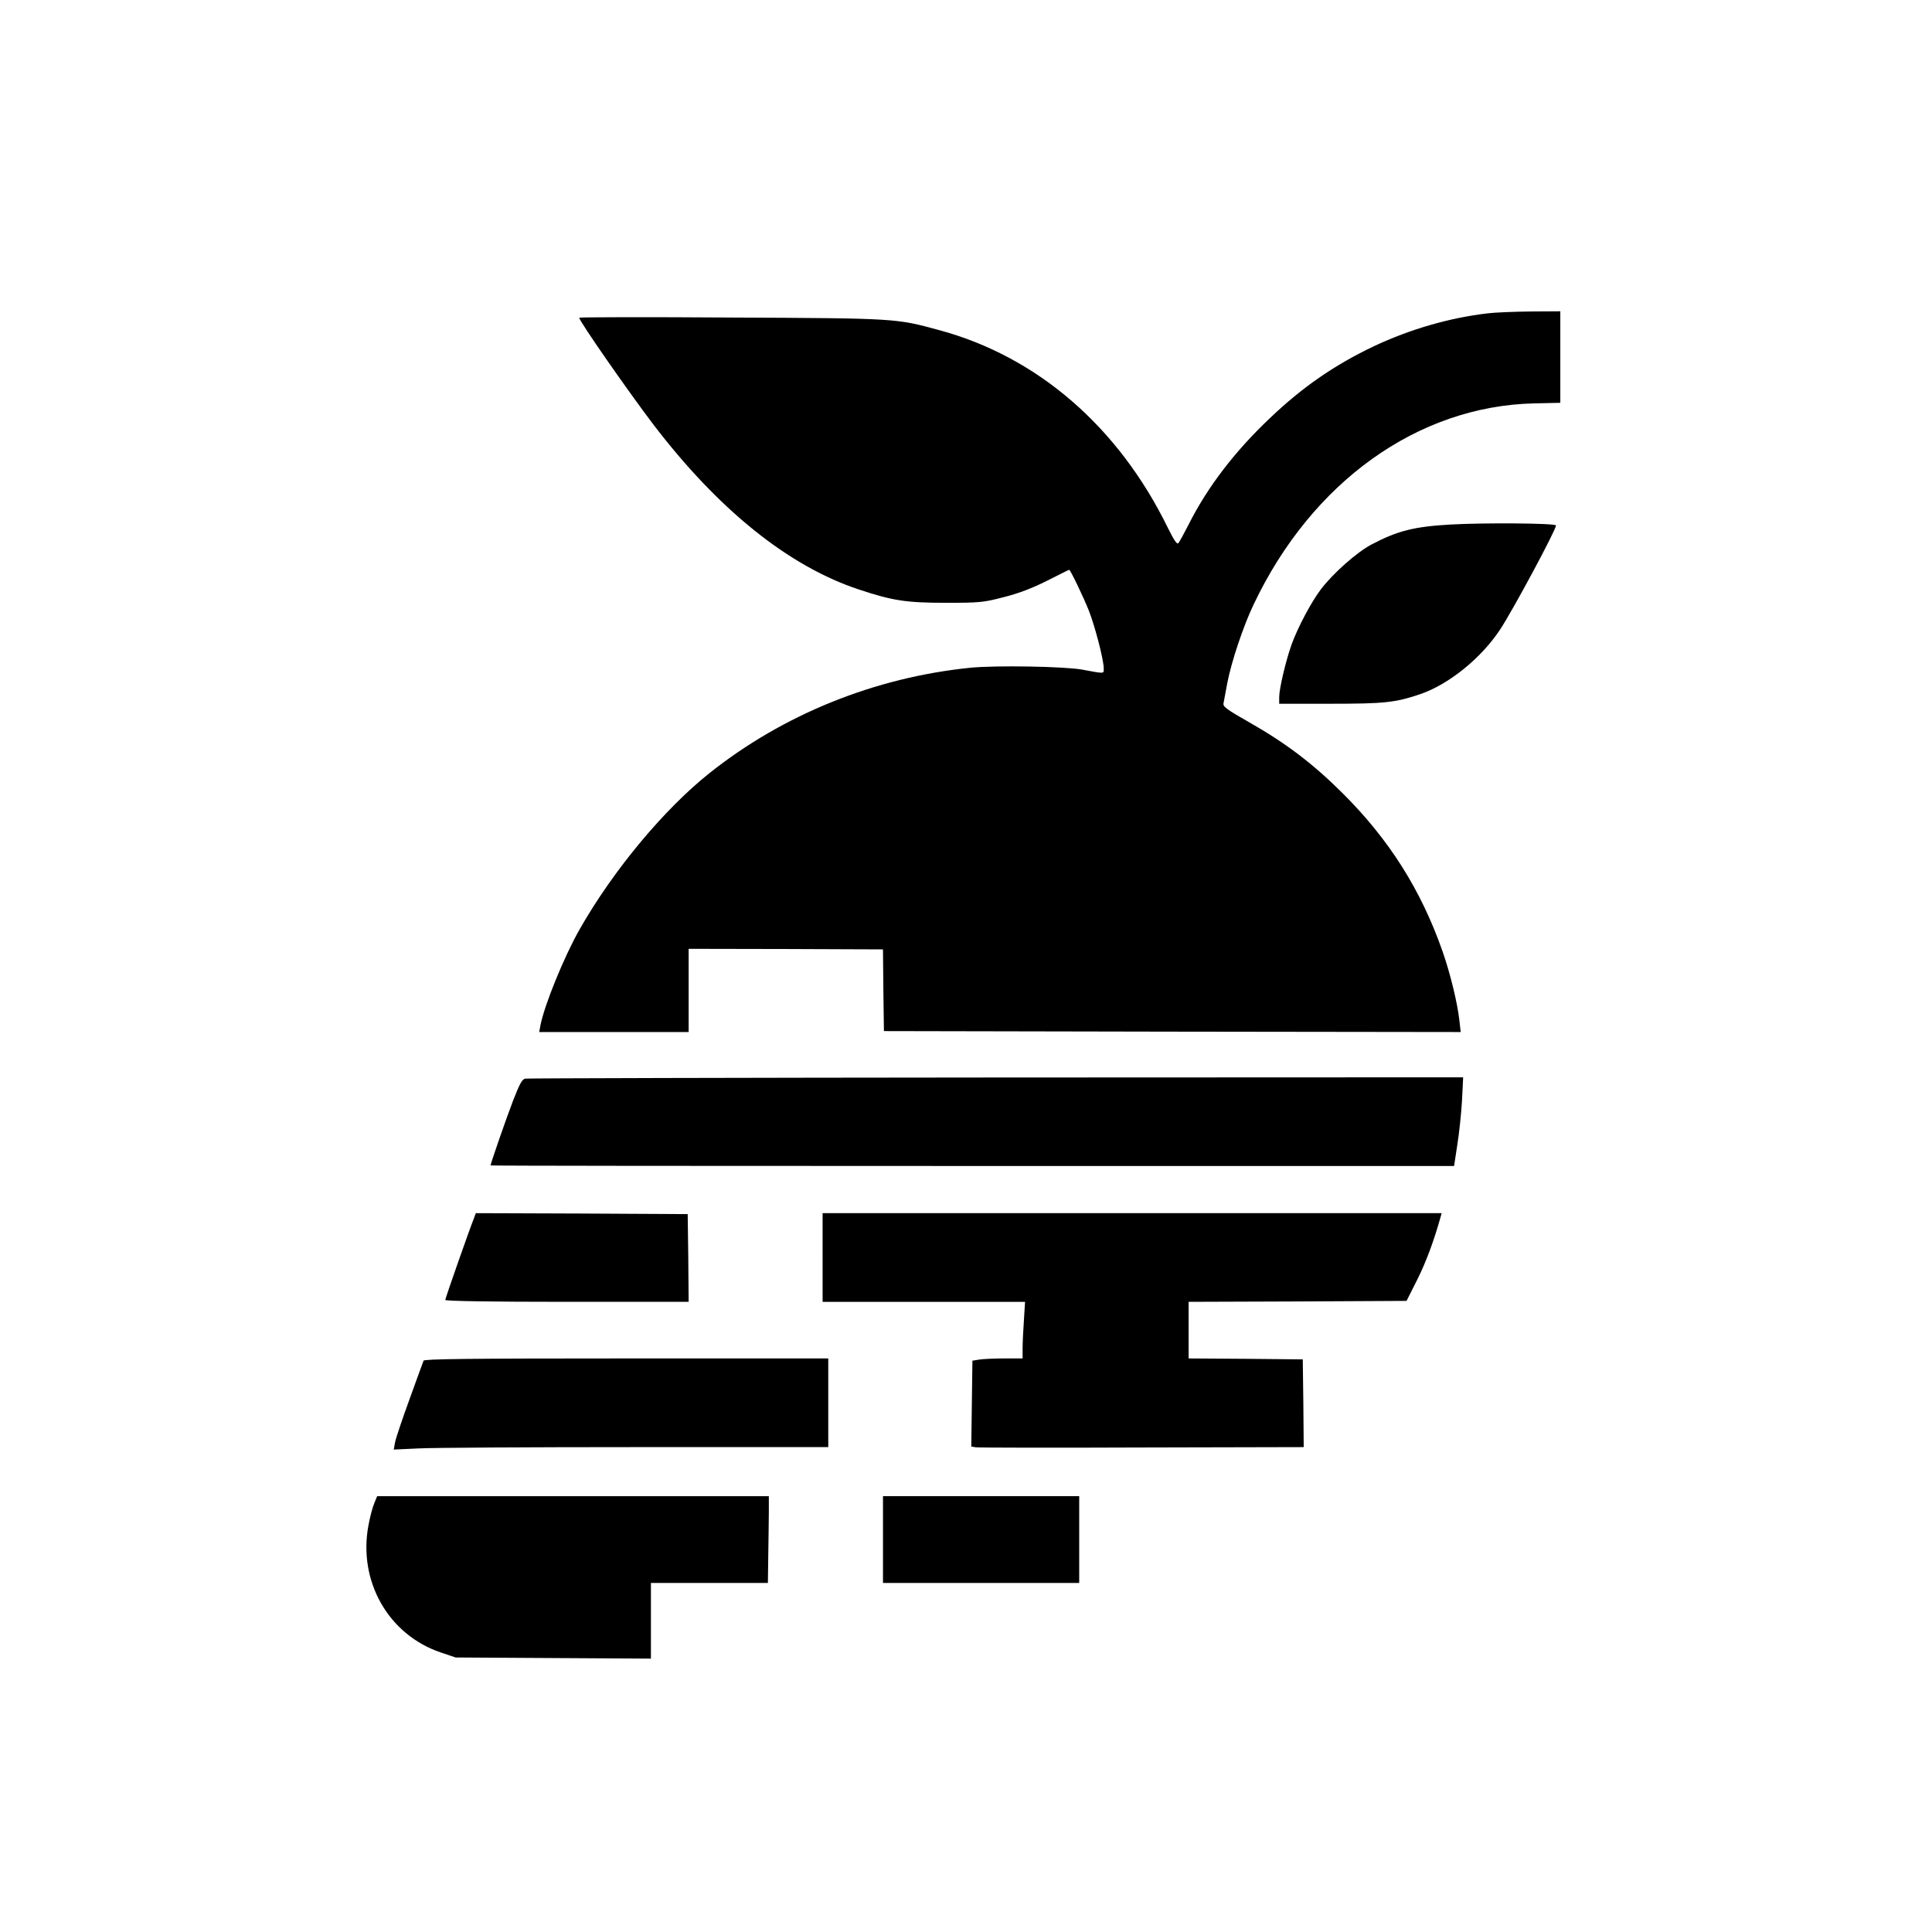
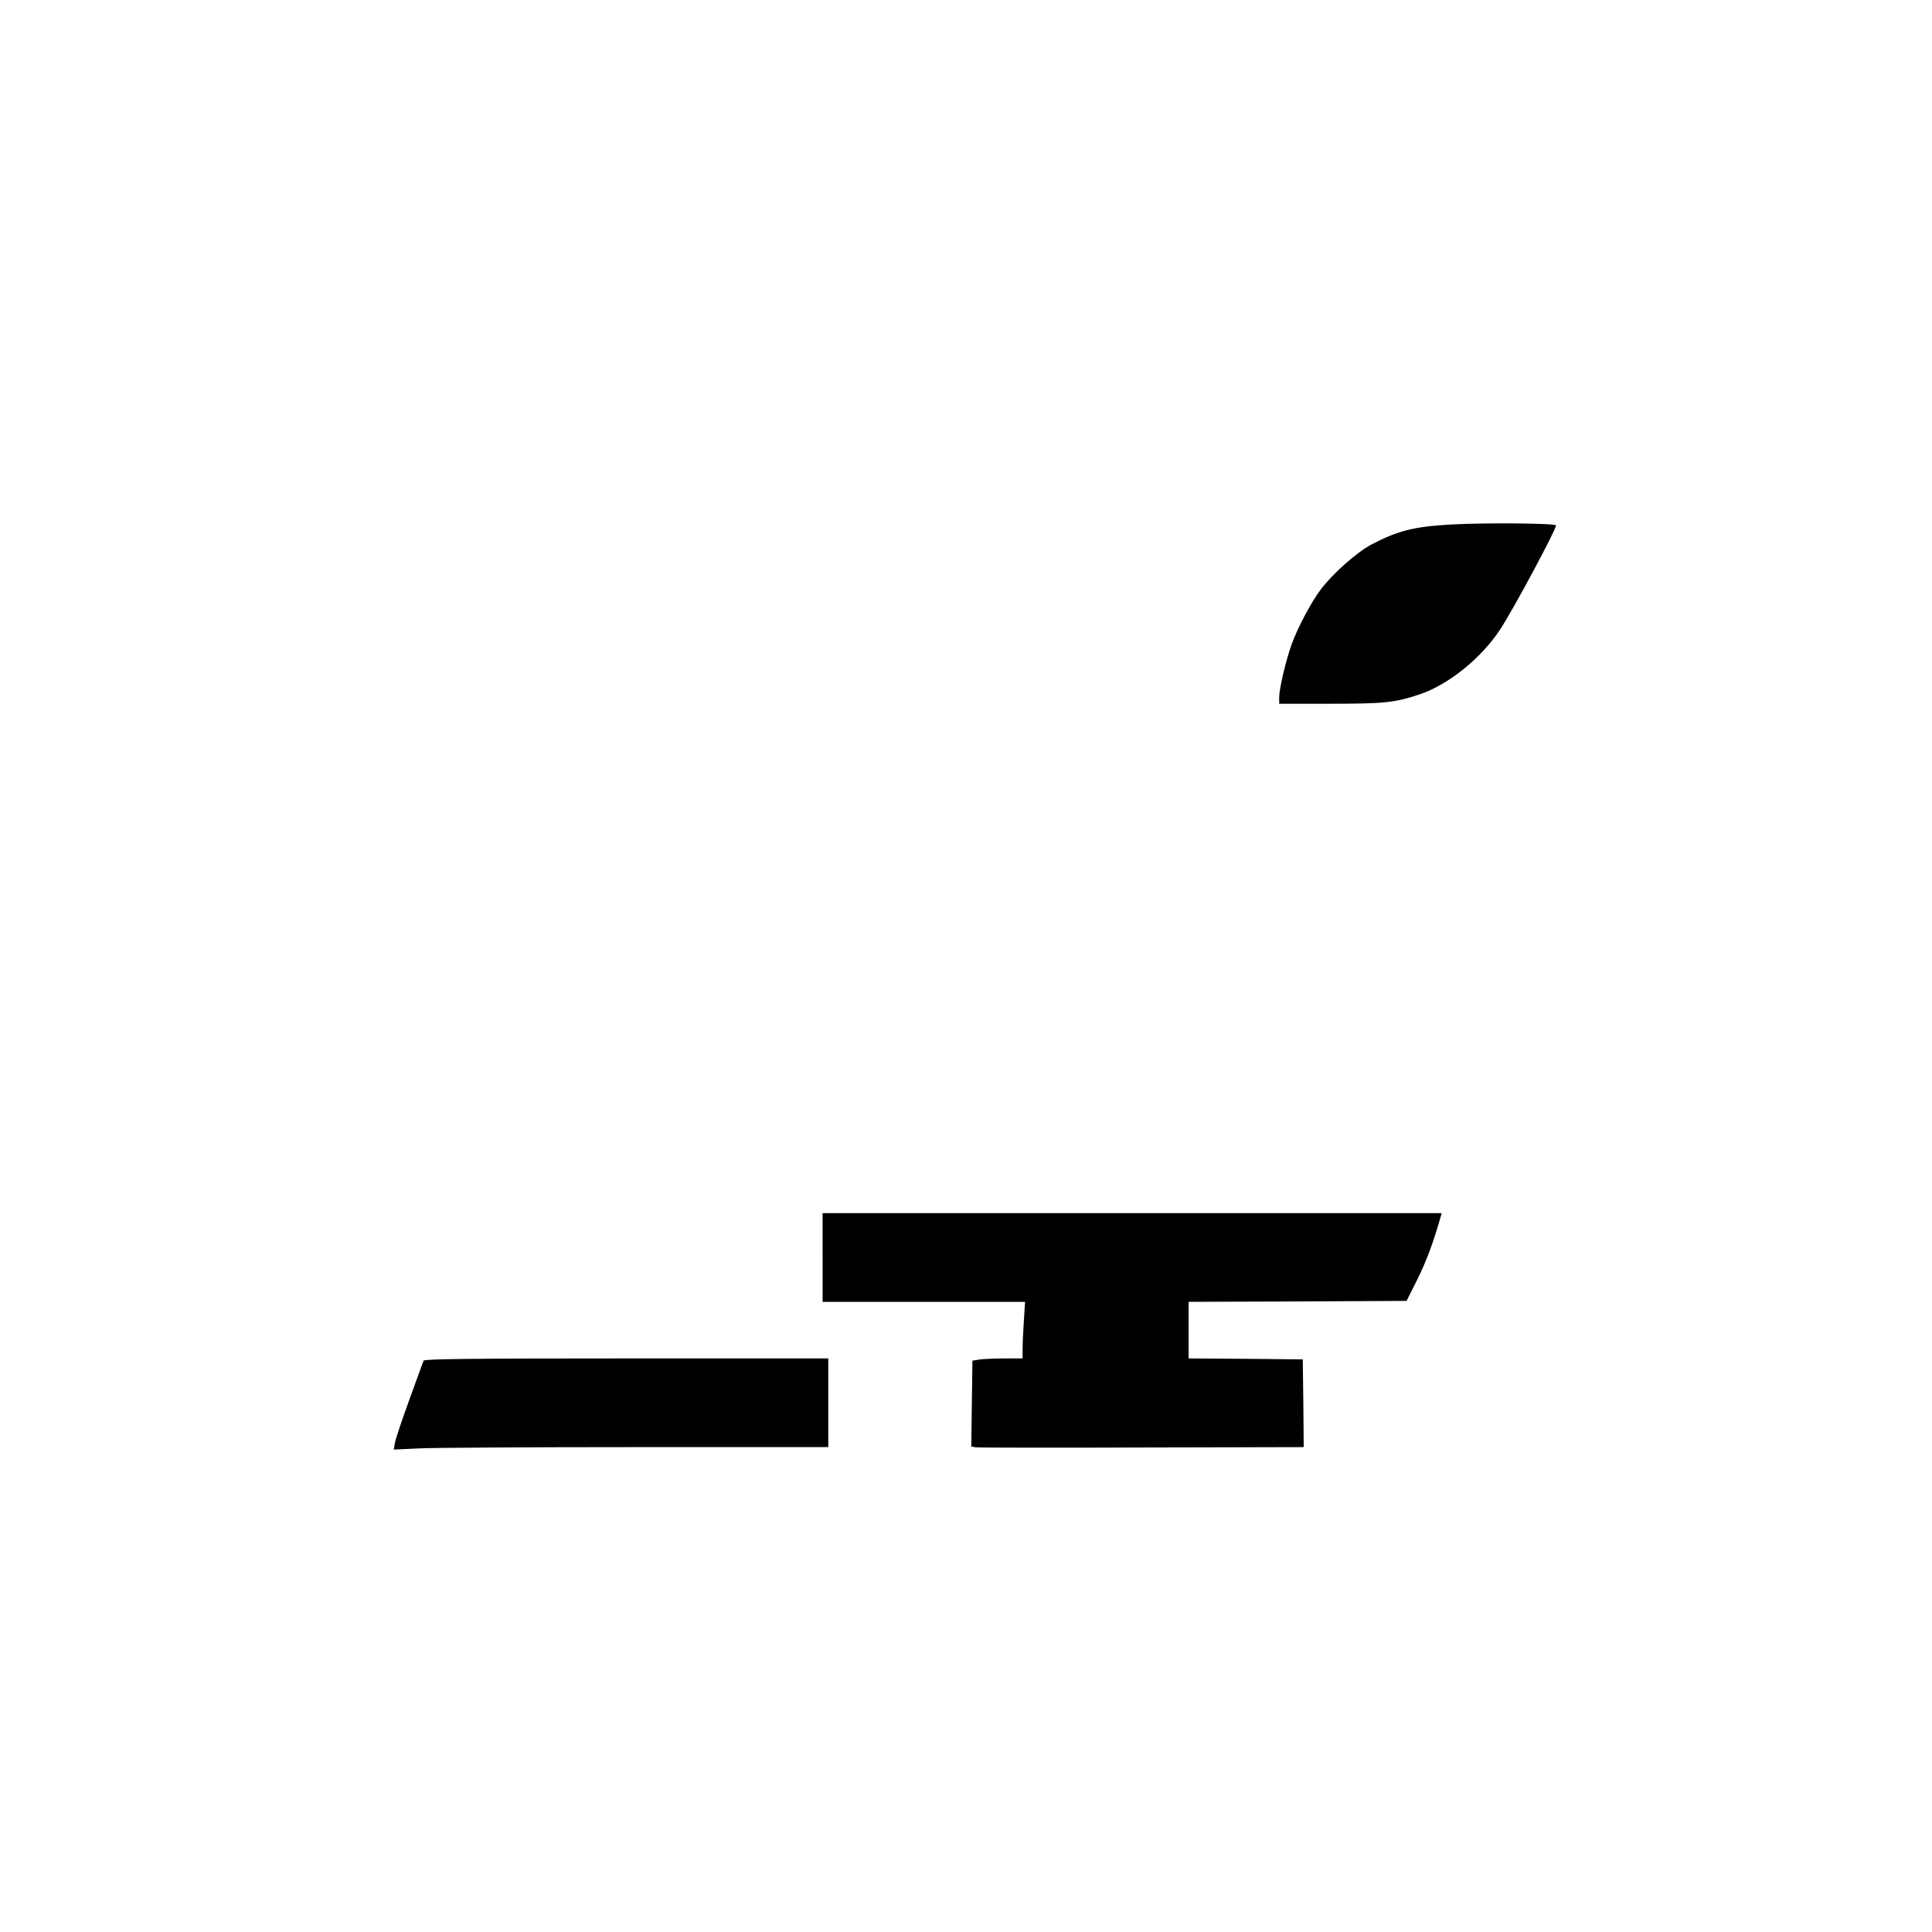
<svg xmlns="http://www.w3.org/2000/svg" version="1.0" width="1024pt" height="1024pt" viewBox="0 0 1024 1024" preserveAspectRatio="xMidYMid meet">
  <g transform="translate(0,1024) scale(0.1,-0.1)" fill="#000000" stroke="none">
-     <path d="M7883 8579 c-203 -24 -409 -84 -601 -174 -208 -99 -378 -216 -551 -381 -188 -178 -332 -367 -431 -564 -24 -47 -48 -91 -54 -98 -7 -10 -21 10 -56 80 -262 536 -691 907 -1211 1048 -231 63 -228 63 -1106 67 -442 3 -803 2 -803 -1 0 -18 260 -391 393 -566 346 -453 717 -751 1088 -874 180 -60 252 -71 464 -71 177 0 198 2 305 30 80 20 150 47 230 87 63 32 115 58 117 58 6 0 75 -143 104 -216 33 -84 79 -262 79 -306 0 -30 9 -30 -115 -7 -96 17 -455 23 -590 10 -507 -51 -993 -247 -1385 -559 -241 -192 -510 -515 -688 -828 -82 -144 -188 -404 -208 -511 l-6 -33 396 0 396 0 0 220 0 221 515 -1 515 -2 2 -216 3 -217 1528 -3 1529 -2 -7 62 c-10 91 -48 248 -89 365 -114 326 -283 593 -530 839 -158 157 -299 264 -492 374 -125 71 -143 85 -139 103 2 12 11 60 20 107 21 110 84 300 139 415 308 650 870 1053 1488 1067 l138 3 0 243 0 242 -157 -1 c-87 -1 -190 -5 -230 -10z" />
    <path d="M7690 7460 c-195 -11 -282 -33 -421 -106 -77 -41 -200 -149 -267 -236 -51 -67 -123 -202 -156 -293 -31 -87 -66 -235 -66 -280 l0 -35 273 0 c284 0 341 6 472 50 152 51 326 191 427 345 70 107 298 532 295 550 -2 12 -375 15 -557 5z" />
-     <path d="M2784 4523 c-17 -3 -30 -28 -64 -115 -36 -93 -120 -336 -120 -345 0 -2 1149 -3 2553 -3 l2554 0 17 112 c10 61 21 167 25 235 l6 123 -2475 -1 c-1361 -1 -2485 -4 -2496 -6z" />
-     <path d="M2512 3783 c-26 -65 -152 -425 -152 -433 0 -6 240 -10 645 -10 l645 0 -2 233 -3 232 -561 3 -562 2 -10 -27z" />
    <path d="M4360 3575 l0 -235 537 0 536 0 -6 -97 c-4 -54 -7 -122 -7 -150 l0 -53 -97 0 c-54 0 -114 -3 -133 -6 l-36 -6 -3 -228 -3 -227 24 -4 c13 -2 409 -3 881 -1 l857 2 -2 233 -3 232 -302 3 -303 2 0 150 0 150 578 2 577 3 57 113 c47 94 88 205 123 330 l6 22 -1640 0 -1641 0 0 -235z" />
    <path d="M2245 3028 c-3 -7 -36 -98 -74 -203 -38 -104 -73 -208 -77 -229 l-7 -39 129 6 c71 4 589 7 1152 7 l1022 0 0 235 0 235 -1070 0 c-847 0 -1072 -3 -1075 -12z" />
-     <path d="M1984 2273 c-9 -20 -23 -73 -31 -117 -56 -296 105 -580 382 -674 l80 -27 518 -3 517 -3 0 200 0 201 310 0 310 0 2 148 c1 81 3 184 3 229 l0 83 -1038 0 -1038 0 -15 -37z" />
-     <path d="M4680 2080 l0 -230 520 0 520 0 0 230 0 230 -520 0 -520 0 0 -230z" />
  </g>
</svg>